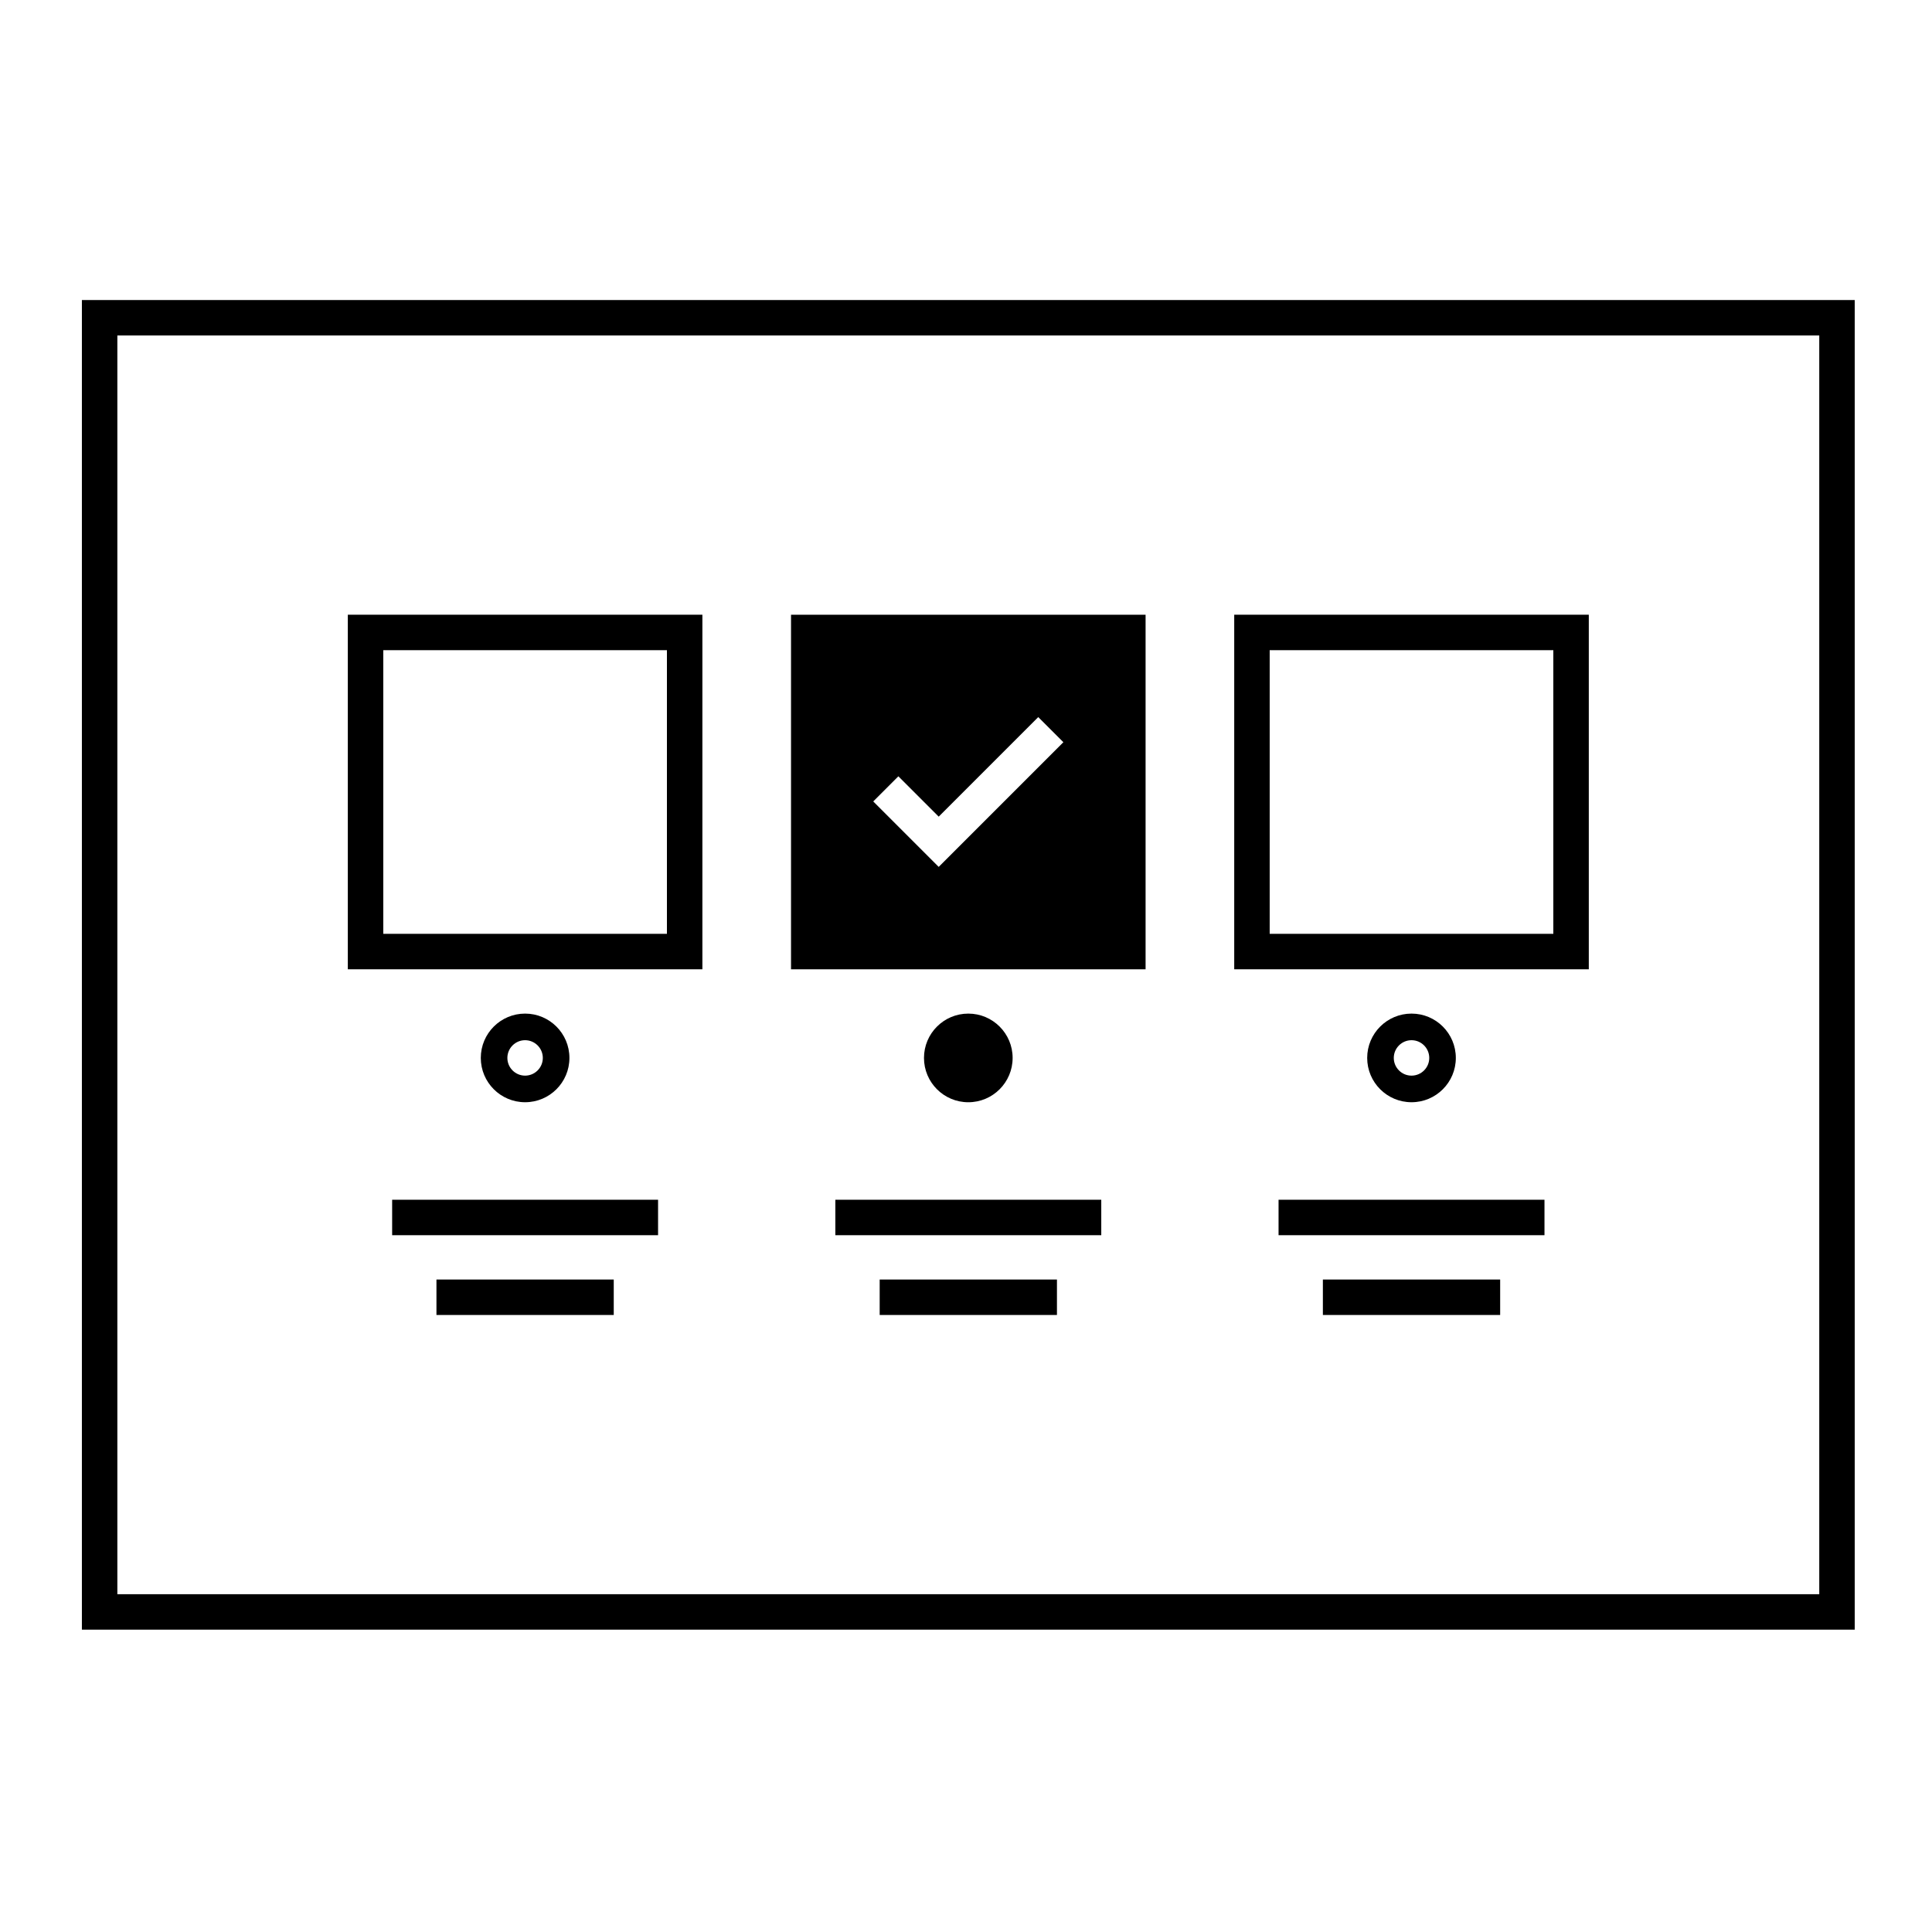
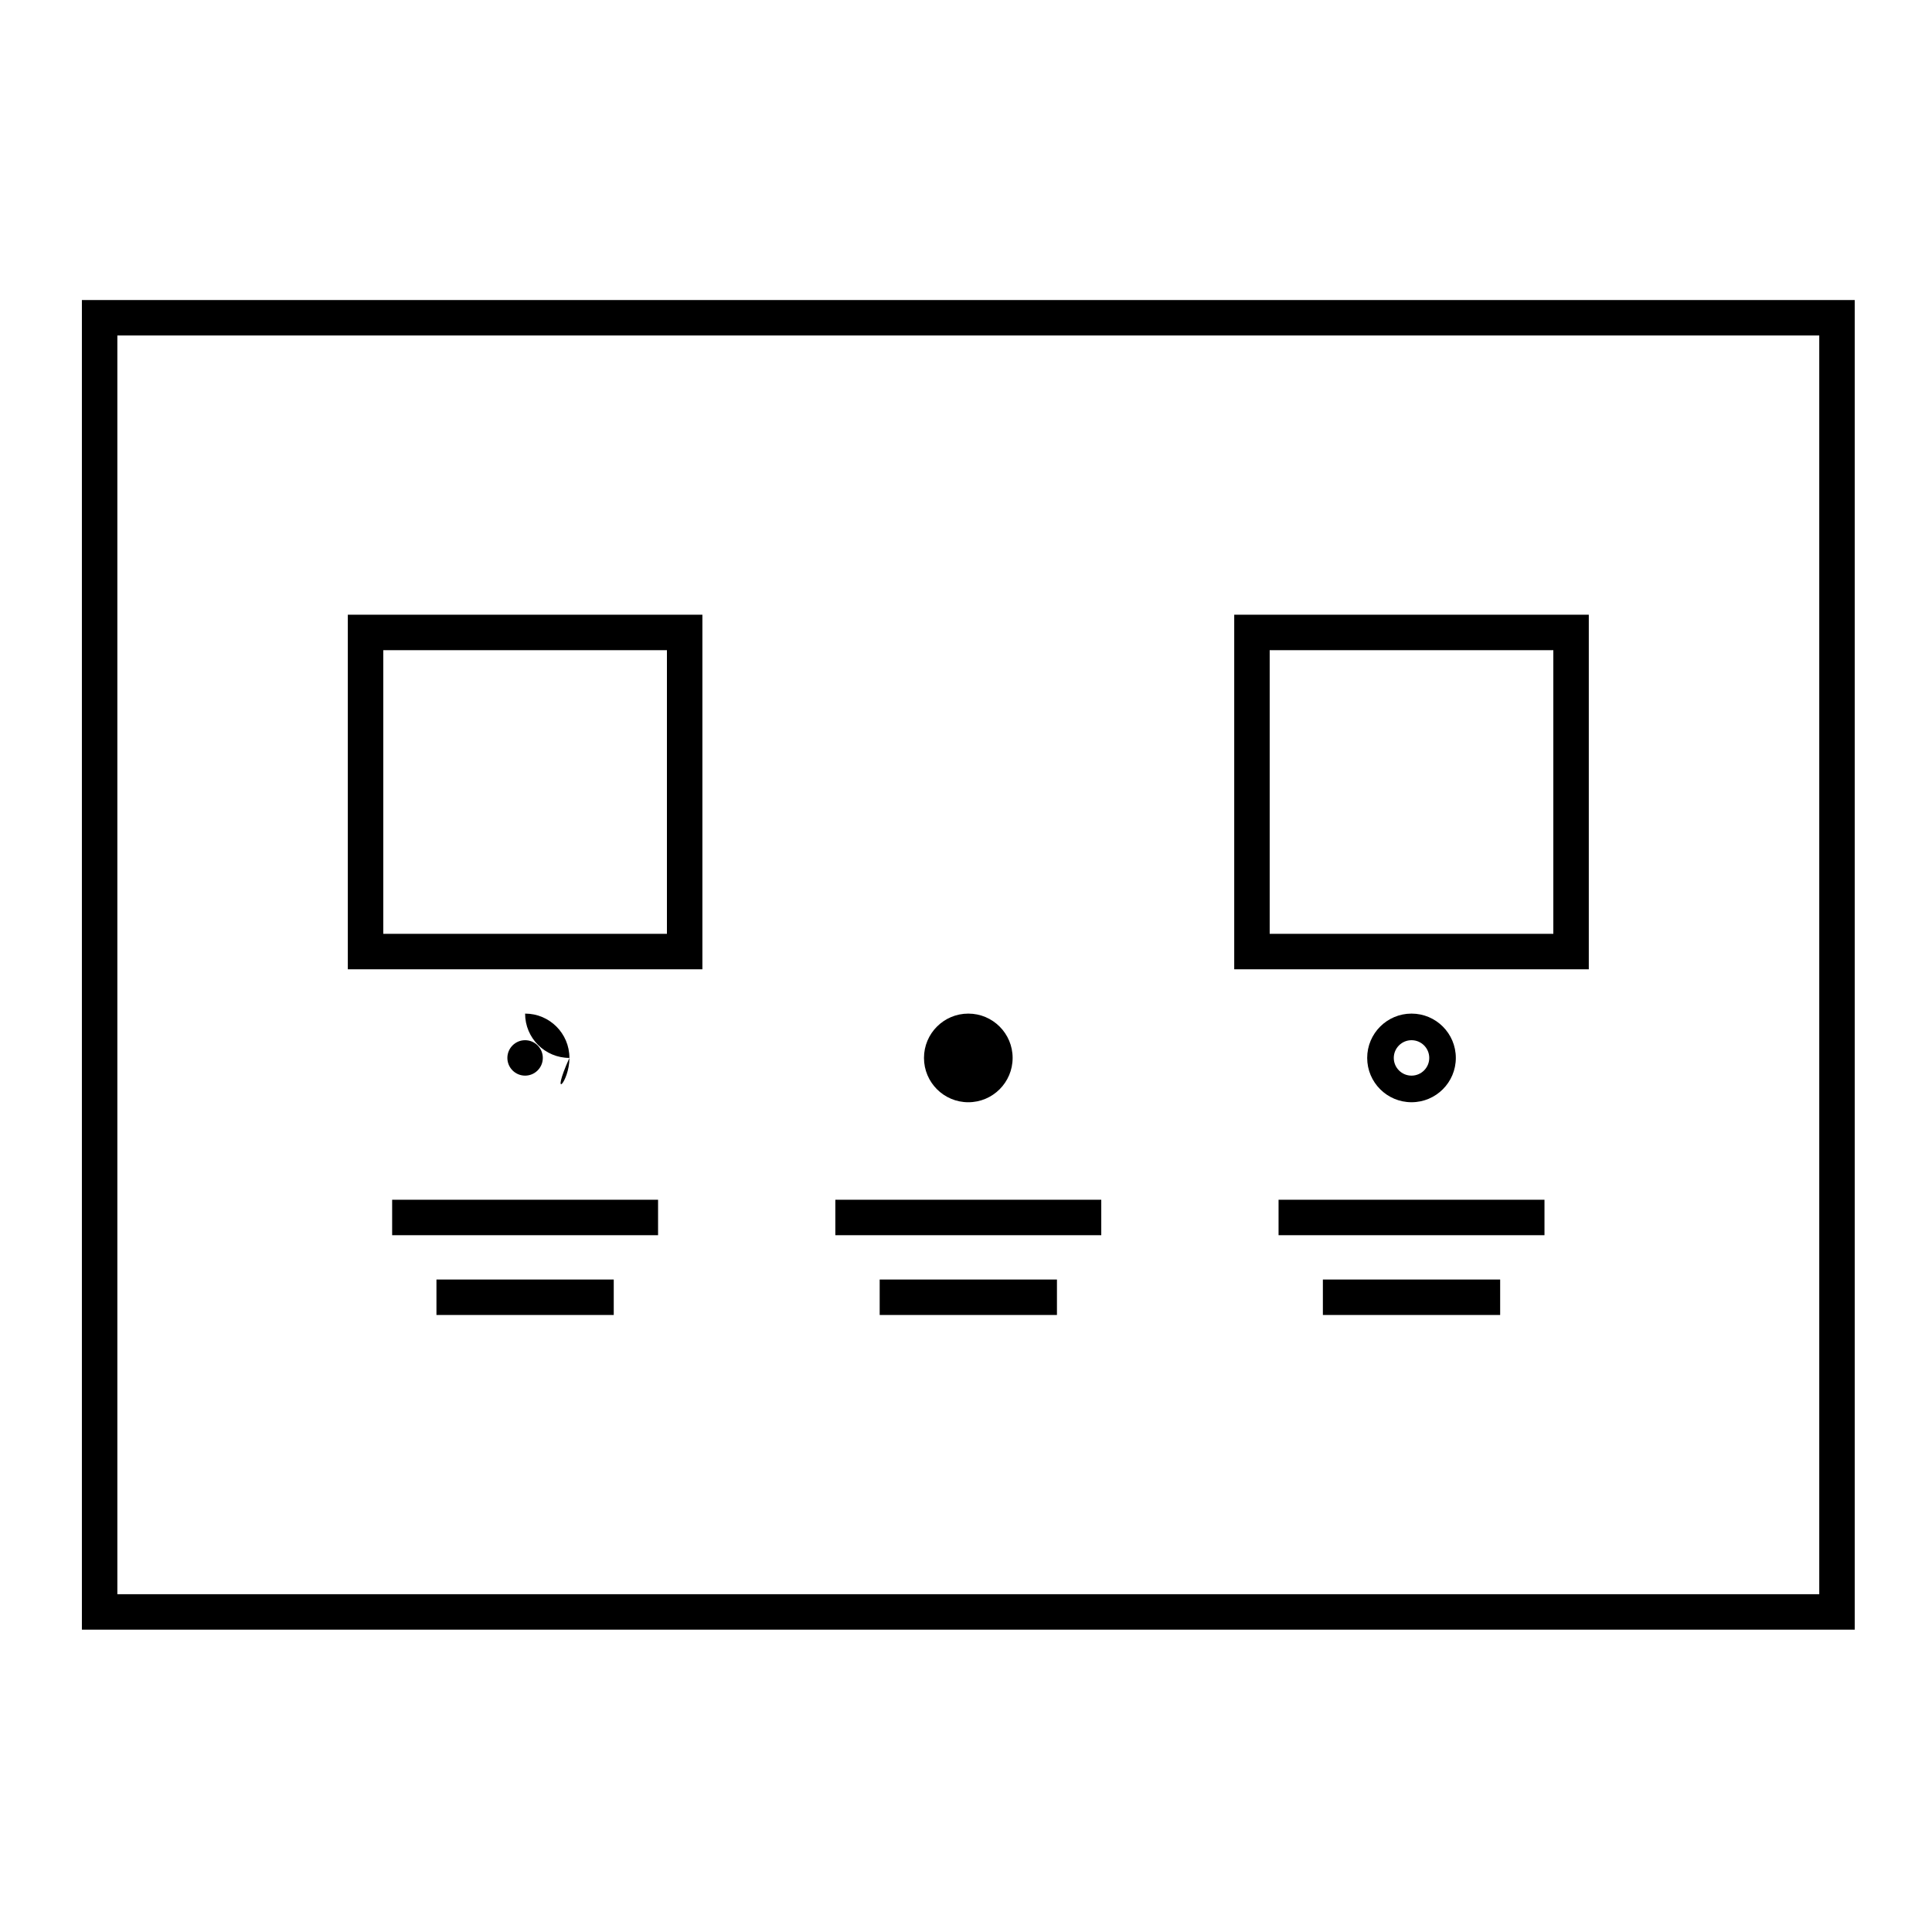
<svg xmlns="http://www.w3.org/2000/svg" version="1.1" id="Livello_1" x="0px" y="0px" width="150px" height="150px" viewBox="364.03 146.57 150 150" enable-background="new 364.03 146.57 150 150" xml:space="preserve">
  <path d="M370.388,169.865v103.231H508.03V169.865H370.388z M505.277,270.344H373.141v-97.727h132.136V270.344z" />
  <path d="M418.563,194.296h-27.528v27.529h27.528V194.296z M415.81,219.072h-22.022v-22.022h22.022V219.072z" />
  <path d="M487.384,194.296h-27.529v27.529h27.529V194.296z M484.63,219.072h-22.022v-22.022h22.022V219.072z" />
  <path d="M477.06,228.707c0-1.901-1.539-3.441-3.44-3.441c-1.899,0-3.442,1.541-3.442,3.441c0,1.9,1.543,3.44,3.442,3.44  C475.521,232.147,477.06,230.607,477.06,228.707z M472.243,228.707c0-0.759,0.618-1.376,1.377-1.376c0.76,0,1.377,0.617,1.377,1.376  c0,0.759-0.617,1.375-1.377,1.375C472.861,230.083,472.243,229.466,472.243,228.707z" />
  <circle cx="439.209" cy="228.707" r="3.441" />
-   <path d="M408.24,228.707c0-1.901-1.541-3.441-3.441-3.441c-1.9,0-3.44,1.541-3.44,3.441c0,1.9,1.541,3.44,3.44,3.44  C406.699,232.147,408.24,230.607,408.24,228.707z M403.422,228.707c0-0.759,0.618-1.376,1.376-1.376s1.376,0.617,1.376,1.376  c0,0.759-0.618,1.375-1.376,1.375S403.422,229.466,403.422,228.707z" />
+   <path d="M408.24,228.707c0-1.901-1.541-3.441-3.441-3.441c0,1.9,1.541,3.44,3.44,3.44  C406.699,232.147,408.24,230.607,408.24,228.707z M403.422,228.707c0-0.759,0.618-1.376,1.376-1.376s1.376,0.617,1.376,1.376  c0,0.759-0.618,1.375-1.376,1.375S403.422,229.466,403.422,228.707z" />
  <rect x="394.476" y="239.718" width="20.646" height="2.753" />
  <rect x="397.916" y="245.912" width="13.765" height="2.753" />
  <rect x="428.886" y="239.718" width="20.646" height="2.753" />
  <rect x="432.328" y="245.912" width="13.763" height="2.753" />
  <rect x="463.297" y="239.718" width="20.646" height="2.753" />
  <rect x="466.738" y="245.912" width="13.764" height="2.753" />
-   <path d="M452.973,194.296h-27.528v27.529h27.528V194.296z M436.91,213.875l-5.082-5.082l1.95-1.951l3.132,3.132l7.729-7.729  l1.951,1.95L436.91,213.875z" />
</svg>